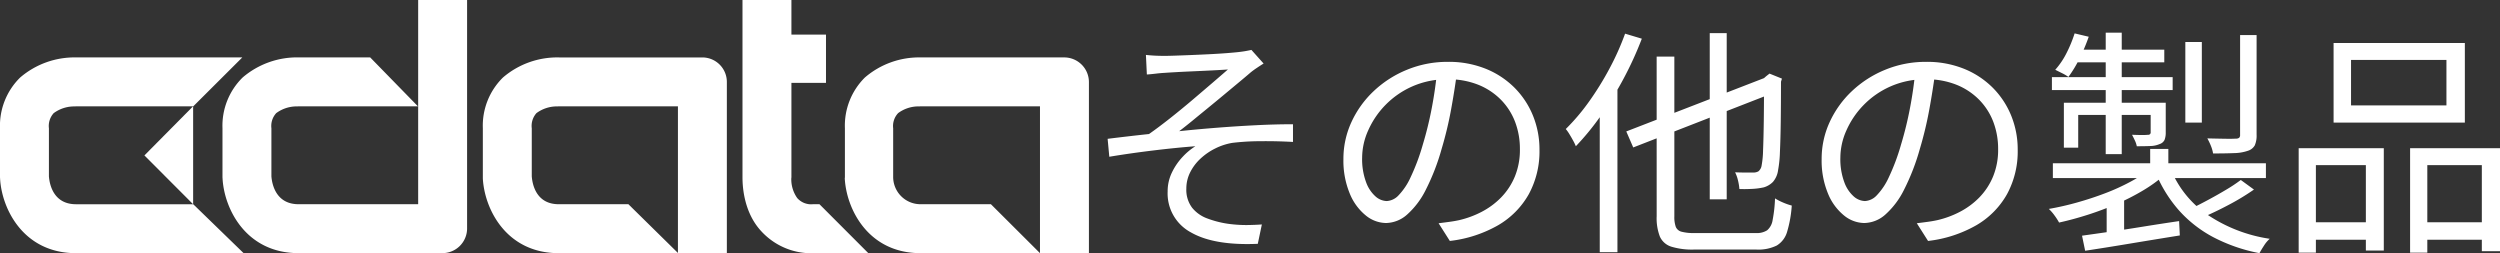
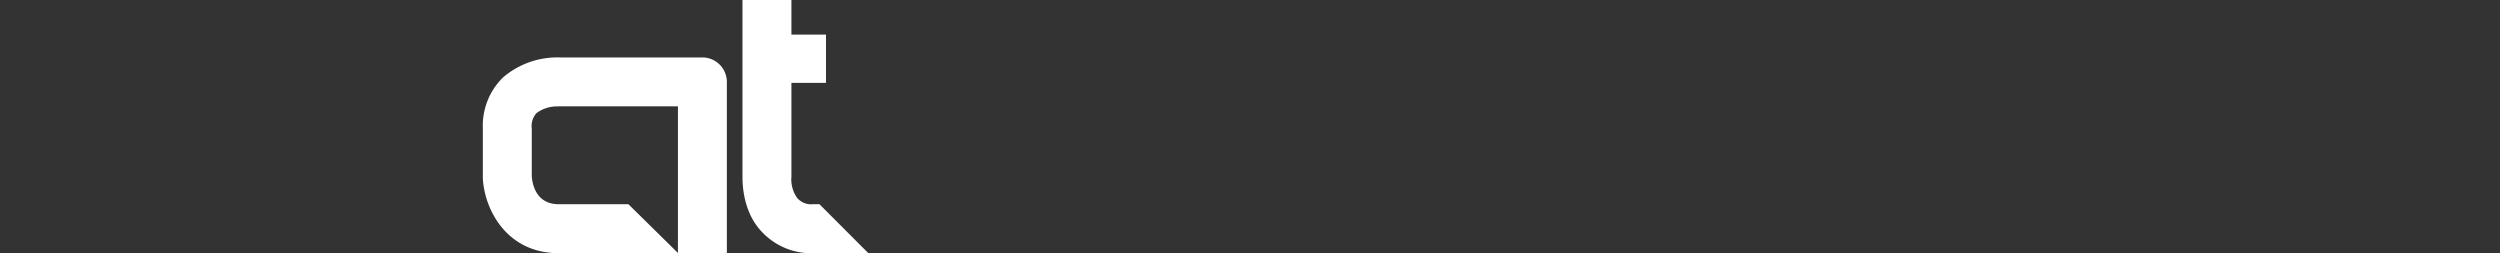
<svg xmlns="http://www.w3.org/2000/svg" width="324.119" height="32.832" viewBox="0 0 324.119 32.832">
  <rect x="0" y="0" width="324.119" height="32.832" fill="#333333" stroke="none" />
  <g transform="translate(-12230.556 -6204.973)">
    <g transform="translate(12205.182 6179.597)">
-       <path d="M255.544,139.078H236.893c-6.852,0-9.65-5.794-9.853-9.684,0-.06-.01-.11-.01-.17v-6.336a8.765,8.765,0,0,1,2.613-6.582,10.856,10.856,0,0,1,7.308-2.605h9.228l6.192,6.343h-15.48c-.06,0-.11.01-.17.01a4.453,4.453,0,0,0-2.722.872,2.46,2.46,0,0,0-.626,1.963v6.226c.084,1.118.635,3.62,3.518,3.62H252.4V106.26h6.343v29.646a3.2,3.2,0,0,1-3.2,3.171Z" transform="translate(-172.812 -80.883)" fill="#fff" />
      <path d="M393.677,162.8H378.2c-6.852,0-9.634-5.794-9.837-9.684v-6.505a8.756,8.756,0,0,1,2.605-6.582,10.808,10.808,0,0,1,7.291-2.605h18.592a3.181,3.181,0,0,1,3.148,3.2v22.169h-6.343V143.763H378.2c-.06,0-.11.01-.17.01a4.451,4.451,0,0,0-2.715.872,2.481,2.481,0,0,0-.609,1.963v6.226c.084,1.118.609,3.62,3.494,3.62h9.034l6.446,6.343Z" transform="translate(-280.39 -104.602)" fill="#fff" />
-       <path d="M590.17,162.8H574.69c-6.852,0-9.627-5.794-9.83-9.684,0-.06.017-.11.017-.17v-6.336a8.79,8.79,0,0,1,2.589-6.582,10.78,10.78,0,0,1,7.284-2.605h18.592a3.2,3.2,0,0,1,3.171,3.2v22.169h-6.345V143.763h-15.48c-.06,0-.11.01-.17.01a4.427,4.427,0,0,0-2.742.872,2.44,2.44,0,0,0-.642,1.963v6.226a3.542,3.542,0,0,0,3.554,3.62h9.118l6.362,6.343Z" transform="translate(-429.963 -104.602)" fill="#fff" />
      <path d="M519.31,132.743h-.845a2.394,2.394,0,0,1-2.039-.8,4.217,4.217,0,0,1-.769-2.529c0-.06.017-.119.017-.177V117.012h4.482v-6.259h-4.482V106.27H509.33v22.907c0,.779,0,4.492,2.479,7.114a8.805,8.805,0,0,0,6.656,2.808h7.191l-6.343-6.352Z" transform="translate(-387.694 -80.891)" fill="#fff" />
-       <path d="M137.836,162.8h-21.73c-6.852,0-9.643-5.794-9.846-9.684,0-.06-.01-.11-.01-.17v-6.336a8.765,8.765,0,0,1,2.613-6.582,10.828,10.828,0,0,1,7.3-2.605h21.5l-6.36,6.343h-15.2c-.06,0-.11.01-.17.01a4.465,4.465,0,0,0-2.722.872,2.469,2.469,0,0,0-.619,1.963v6.226c.084,1.118.626,3.62,3.511,3.62h15.2Z" transform="translate(-80.876 -104.602)" fill="#fff" />
-       <path d="M184.64,170.306l6.319,6.336V163.93l-6.319,6.379Z" transform="translate(-140.545 -124.781)" fill="#fff" />
    </g>
-     <path d="M-84.878-23.157q.558.062,1.147.093t1.3.031q.434,0,1.349-.031T-79-23.142q1.163-.047,2.371-.108t2.217-.139q1.008-.078,1.535-.139.558-.062.976-.139t.7-.14l1.581,1.767q-.31.186-.822.527t-.853.62q-.682.589-1.6,1.349l-1.937,1.612q-1.023.852-2.062,1.7t-1.968,1.612q-.93.76-1.705,1.349,2.356-.248,4.929-.45t5.084-.326q2.511-.124,4.743-.124v2.294q-2.263-.124-4.371-.093a30.7,30.7,0,0,0-3.5.217,7.845,7.845,0,0,0-2.186.713,8.027,8.027,0,0,0-1.922,1.318,6.2,6.2,0,0,0-1.348,1.782,4.651,4.651,0,0,0-.5,2.108,3.855,3.855,0,0,0,.744,2.48,4.508,4.508,0,0,0,1.968,1.395,12.978,12.978,0,0,0,2.619.682A17.353,17.353,0,0,0-71.8-1.1q1.116-.015,1.953-.077l-.527,2.511q-5.673.248-8.68-1.488a5.718,5.718,0,0,1-3.007-5.3,5.564,5.564,0,0,1,.574-2.5,8,8,0,0,1,1.41-2.031,8.062,8.062,0,0,1,1.612-1.333q-2.449.186-5.41.543t-5.751.821l-.217-2.325q1.24-.155,2.712-.326t2.651-.294q1.24-.868,2.713-2.031t2.914-2.387q1.442-1.225,2.651-2.263t1.953-1.689q-.4.031-1.225.077t-1.845.093l-2.03.093q-1.008.047-1.813.093t-1.24.078q-.589.031-1.224.108t-1.132.108Zm40.362,1.984q-.31,2.418-.791,5.053a47.345,47.345,0,0,1-1.224,5.115,28.656,28.656,0,0,1-2.062,5.332,10.59,10.59,0,0,1-2.434,3.224,4.211,4.211,0,0,1-2.728,1.085,4.236,4.236,0,0,1-2.635-.992,7.09,7.09,0,0,1-2.077-2.868,11.127,11.127,0,0,1-.806-4.417,11.385,11.385,0,0,1,1.038-4.805,12.935,12.935,0,0,1,2.883-4.014,13.919,13.919,0,0,1,4.325-2.775,13.763,13.763,0,0,1,5.3-1.023,12.81,12.81,0,0,1,4.913.9,11.159,11.159,0,0,1,3.736,2.465,10.965,10.965,0,0,1,2.387,3.627,11.63,11.63,0,0,1,.837,4.418,11.6,11.6,0,0,1-1.379,5.735A10.75,10.75,0,0,1-39.2-1.085,16.349,16.349,0,0,1-45.477.961l-1.457-2.294q.744-.093,1.426-.186t1.24-.217a12.273,12.273,0,0,0,2.9-1.069,9.922,9.922,0,0,0,2.526-1.86,8.581,8.581,0,0,0,1.783-2.7,9.068,9.068,0,0,0,.667-3.581,9.8,9.8,0,0,0-.62-3.519,8.293,8.293,0,0,0-1.829-2.868,8.635,8.635,0,0,0-2.945-1.953,10.372,10.372,0,0,0-3.968-.713,11.071,11.071,0,0,0-4.6.93,11.128,11.128,0,0,0-3.5,2.434,11.171,11.171,0,0,0-2.216,3.286,8.71,8.71,0,0,0-.775,3.488,8.586,8.586,0,0,0,.512,3.208A4.5,4.5,0,0,0-55.1-4.8a2.3,2.3,0,0,0,1.442.589,2.265,2.265,0,0,0,1.519-.728A8.379,8.379,0,0,0-50.561-7.3a27.286,27.286,0,0,0,1.581-4.232,45.5,45.5,0,0,0,1.162-4.743q.481-2.511.7-4.929Zm32.736-4.805h2.2V-4.433h-2.2ZM-22.6-13.237-3.937-20.46l.868,2.046L-21.7-11.16Zm3.937-9.7h2.294V-2.232a3.848,3.848,0,0,0,.186,1.364,1.09,1.09,0,0,0,.759.636,6.156,6.156,0,0,0,1.658.17H-5.8A2.485,2.485,0,0,0-4.34-.419a2.152,2.152,0,0,0,.713-1.333,18,18,0,0,0,.31-2.806,7.085,7.085,0,0,0,1.054.543,7.634,7.634,0,0,0,1.116.388,15.313,15.313,0,0,1-.6,3.394A3.065,3.065,0,0,1-3.084,1.55a5.389,5.389,0,0,1-2.651.527h-8.091a9.22,9.22,0,0,1-2.93-.372A2.407,2.407,0,0,1-18.243.4a6.609,6.609,0,0,1-.418-2.635Zm13.919,3.007h-.248l.527-.465.434-.341,1.612.651-.124.4q0,2.79-.031,5.146t-.108,3.984a15.069,15.069,0,0,1-.233,2.309A2.922,2.922,0,0,1-3.58-6.7a2.738,2.738,0,0,1-1.194.713,8.722,8.722,0,0,1-1.55.2q-.9.046-1.612.015A6.574,6.574,0,0,0-8.122-6.9a4.43,4.43,0,0,0-.372-1.039q.651.031,1.364.031h.992a1.3,1.3,0,0,0,.667-.155,1.218,1.218,0,0,0,.419-.775A11.989,11.989,0,0,0-4.867-10.8q.062-1.472.093-3.782T-4.743-19.933Zm-18.011-5.983,2.17.651A45.036,45.036,0,0,1-22.94-20.1,45.8,45.8,0,0,1-25.885-15.3a33.455,33.455,0,0,1-3.255,3.983A6.1,6.1,0,0,0-29.465-12q-.233-.434-.5-.868a4.986,4.986,0,0,0-.48-.682,26.731,26.731,0,0,0,2.976-3.5,38.6,38.6,0,0,0,2.65-4.262A34.177,34.177,0,0,0-22.754-25.916Zm-3.286,7.967,2.263-2.232.031.031V2.418H-26.04Zm43.524-3.224q-.31,2.418-.791,5.053a47.345,47.345,0,0,1-1.224,5.115,28.656,28.656,0,0,1-2.062,5.332,10.59,10.59,0,0,1-2.434,3.224A4.211,4.211,0,0,1,8.246-1.364a4.236,4.236,0,0,1-2.635-.992A7.09,7.09,0,0,1,3.534-5.224a11.127,11.127,0,0,1-.806-4.417,11.385,11.385,0,0,1,1.039-4.805A12.935,12.935,0,0,1,6.649-18.46a13.919,13.919,0,0,1,4.325-2.775,13.763,13.763,0,0,1,5.3-1.023,12.81,12.81,0,0,1,4.913.9,11.159,11.159,0,0,1,3.736,2.465,10.965,10.965,0,0,1,2.387,3.627,11.63,11.63,0,0,1,.837,4.418,11.6,11.6,0,0,1-1.379,5.735A10.75,10.75,0,0,1,22.8-1.085,16.349,16.349,0,0,1,16.523.961L15.066-1.333q.744-.093,1.426-.186t1.24-.217a12.273,12.273,0,0,0,2.9-1.069,9.922,9.922,0,0,0,2.527-1.86,8.581,8.581,0,0,0,1.782-2.7,9.068,9.068,0,0,0,.667-3.581,9.8,9.8,0,0,0-.62-3.519,8.293,8.293,0,0,0-1.829-2.868,8.635,8.635,0,0,0-2.945-1.953,10.372,10.372,0,0,0-3.968-.713,11.071,11.071,0,0,0-4.6.93,11.128,11.128,0,0,0-3.5,2.434,11.171,11.171,0,0,0-2.216,3.286,8.71,8.71,0,0,0-.775,3.488,8.586,8.586,0,0,0,.512,3.208A4.5,4.5,0,0,0,6.9-4.8a2.3,2.3,0,0,0,1.441.589,2.265,2.265,0,0,0,1.519-.728A8.379,8.379,0,0,0,11.439-7.3a27.286,27.286,0,0,0,1.581-4.232,45.5,45.5,0,0,0,1.163-4.743q.481-2.511.7-4.929Zm27.838,10.2h2.356V-8H45.322ZM45.291-8.4l1.86.837a19.337,19.337,0,0,1-2.79,2,29.228,29.228,0,0,1-3.41,1.736q-1.829.79-3.72,1.395t-3.72,1.008a8.107,8.107,0,0,0-.6-.93,5.7,5.7,0,0,0-.729-.837,36.532,36.532,0,0,0,3.674-.837q1.875-.527,3.627-1.194a27.213,27.213,0,0,0,3.271-1.488A14.849,14.849,0,0,0,45.291-8.4Zm2.635-.093a13.265,13.265,0,0,0,4.743,6A19.578,19.578,0,0,0,60.822.682a3.922,3.922,0,0,0-.744.884q-.372.573-.589.977A21.582,21.582,0,0,1,53.459.449,15.926,15.926,0,0,1,48.98-3.085a17.349,17.349,0,0,1-3.007-4.945Zm9.145,1.55L58.776-5.7A30.742,30.742,0,0,1,55.506-3.72q-1.813.961-3.364,1.612L50.685-3.255q1.023-.5,2.2-1.132t2.294-1.3A20.674,20.674,0,0,0,57.071-6.944ZM36.487.279q1.55-.217,3.6-.511T44.438-.9q2.31-.372,4.634-.713l.093,1.86Q45.88.775,42.625,1.317t-5.735.914ZM32.705-9.114H60.326v1.922H32.705ZM49.879-24.831h2.139v10.447H49.879Zm7.1-.9h2.139V-12.8a3.145,3.145,0,0,1-.233,1.364,1.546,1.546,0,0,1-.914.713,5.731,5.731,0,0,1-1.752.295q-1.1.046-2.743.046a4.318,4.318,0,0,0-.279-.976,7.834,7.834,0,0,0-.465-.977q1.271.031,2.294.047t1.364-.016a.728.728,0,0,0,.465-.108.5.5,0,0,0,.124-.387Zm-17.422-.31h2.077v15.748H39.556Zm5.828,9.083h1.953v3.813a2.6,2.6,0,0,1-.155,1.008,1.064,1.064,0,0,1-.651.542,3.116,3.116,0,0,1-1.178.248q-.713.031-1.767.031a3.137,3.137,0,0,0-.248-.744q-.186-.4-.372-.744.775.031,1.318.031a6.239,6.239,0,0,0,.759-.031.3.3,0,0,0,.341-.341Zm-11.253,0H46.283v1.581H35.991v4.247h-1.86Zm-1.55-3.317H48.236V-18.6H32.581Zm3.224-3.565H47.151V-22.2h-12Zm-.279-2.108,1.829.434a23.758,23.758,0,0,1-1.194,2.821A15.648,15.648,0,0,1,34.72-20.3a4.988,4.988,0,0,0-.806-.481l-.9-.45a9.984,9.984,0,0,0,1.472-2.185A16.911,16.911,0,0,0,35.526-25.947ZM39.68-4l1.209-1.209,1.054.341V1.085H39.68ZM71.362-22.506v5.89H83.731v-5.89Zm-2.263-2.2H86.118v10.323H69.1Zm-4.526,13.64H75.609V2.2H73.284V-8.866H66.805V2.48H64.573Zm14.446,0H90.675V2.294H88.319V-8.866H81.251V2.48H79.019ZM65.6-1.457h8.649V.806H65.6Zm14.539,0h9.207V.806H80.135Z" transform="translate(12464 6235.25)" fill="#fff" />
  </g>
</svg>